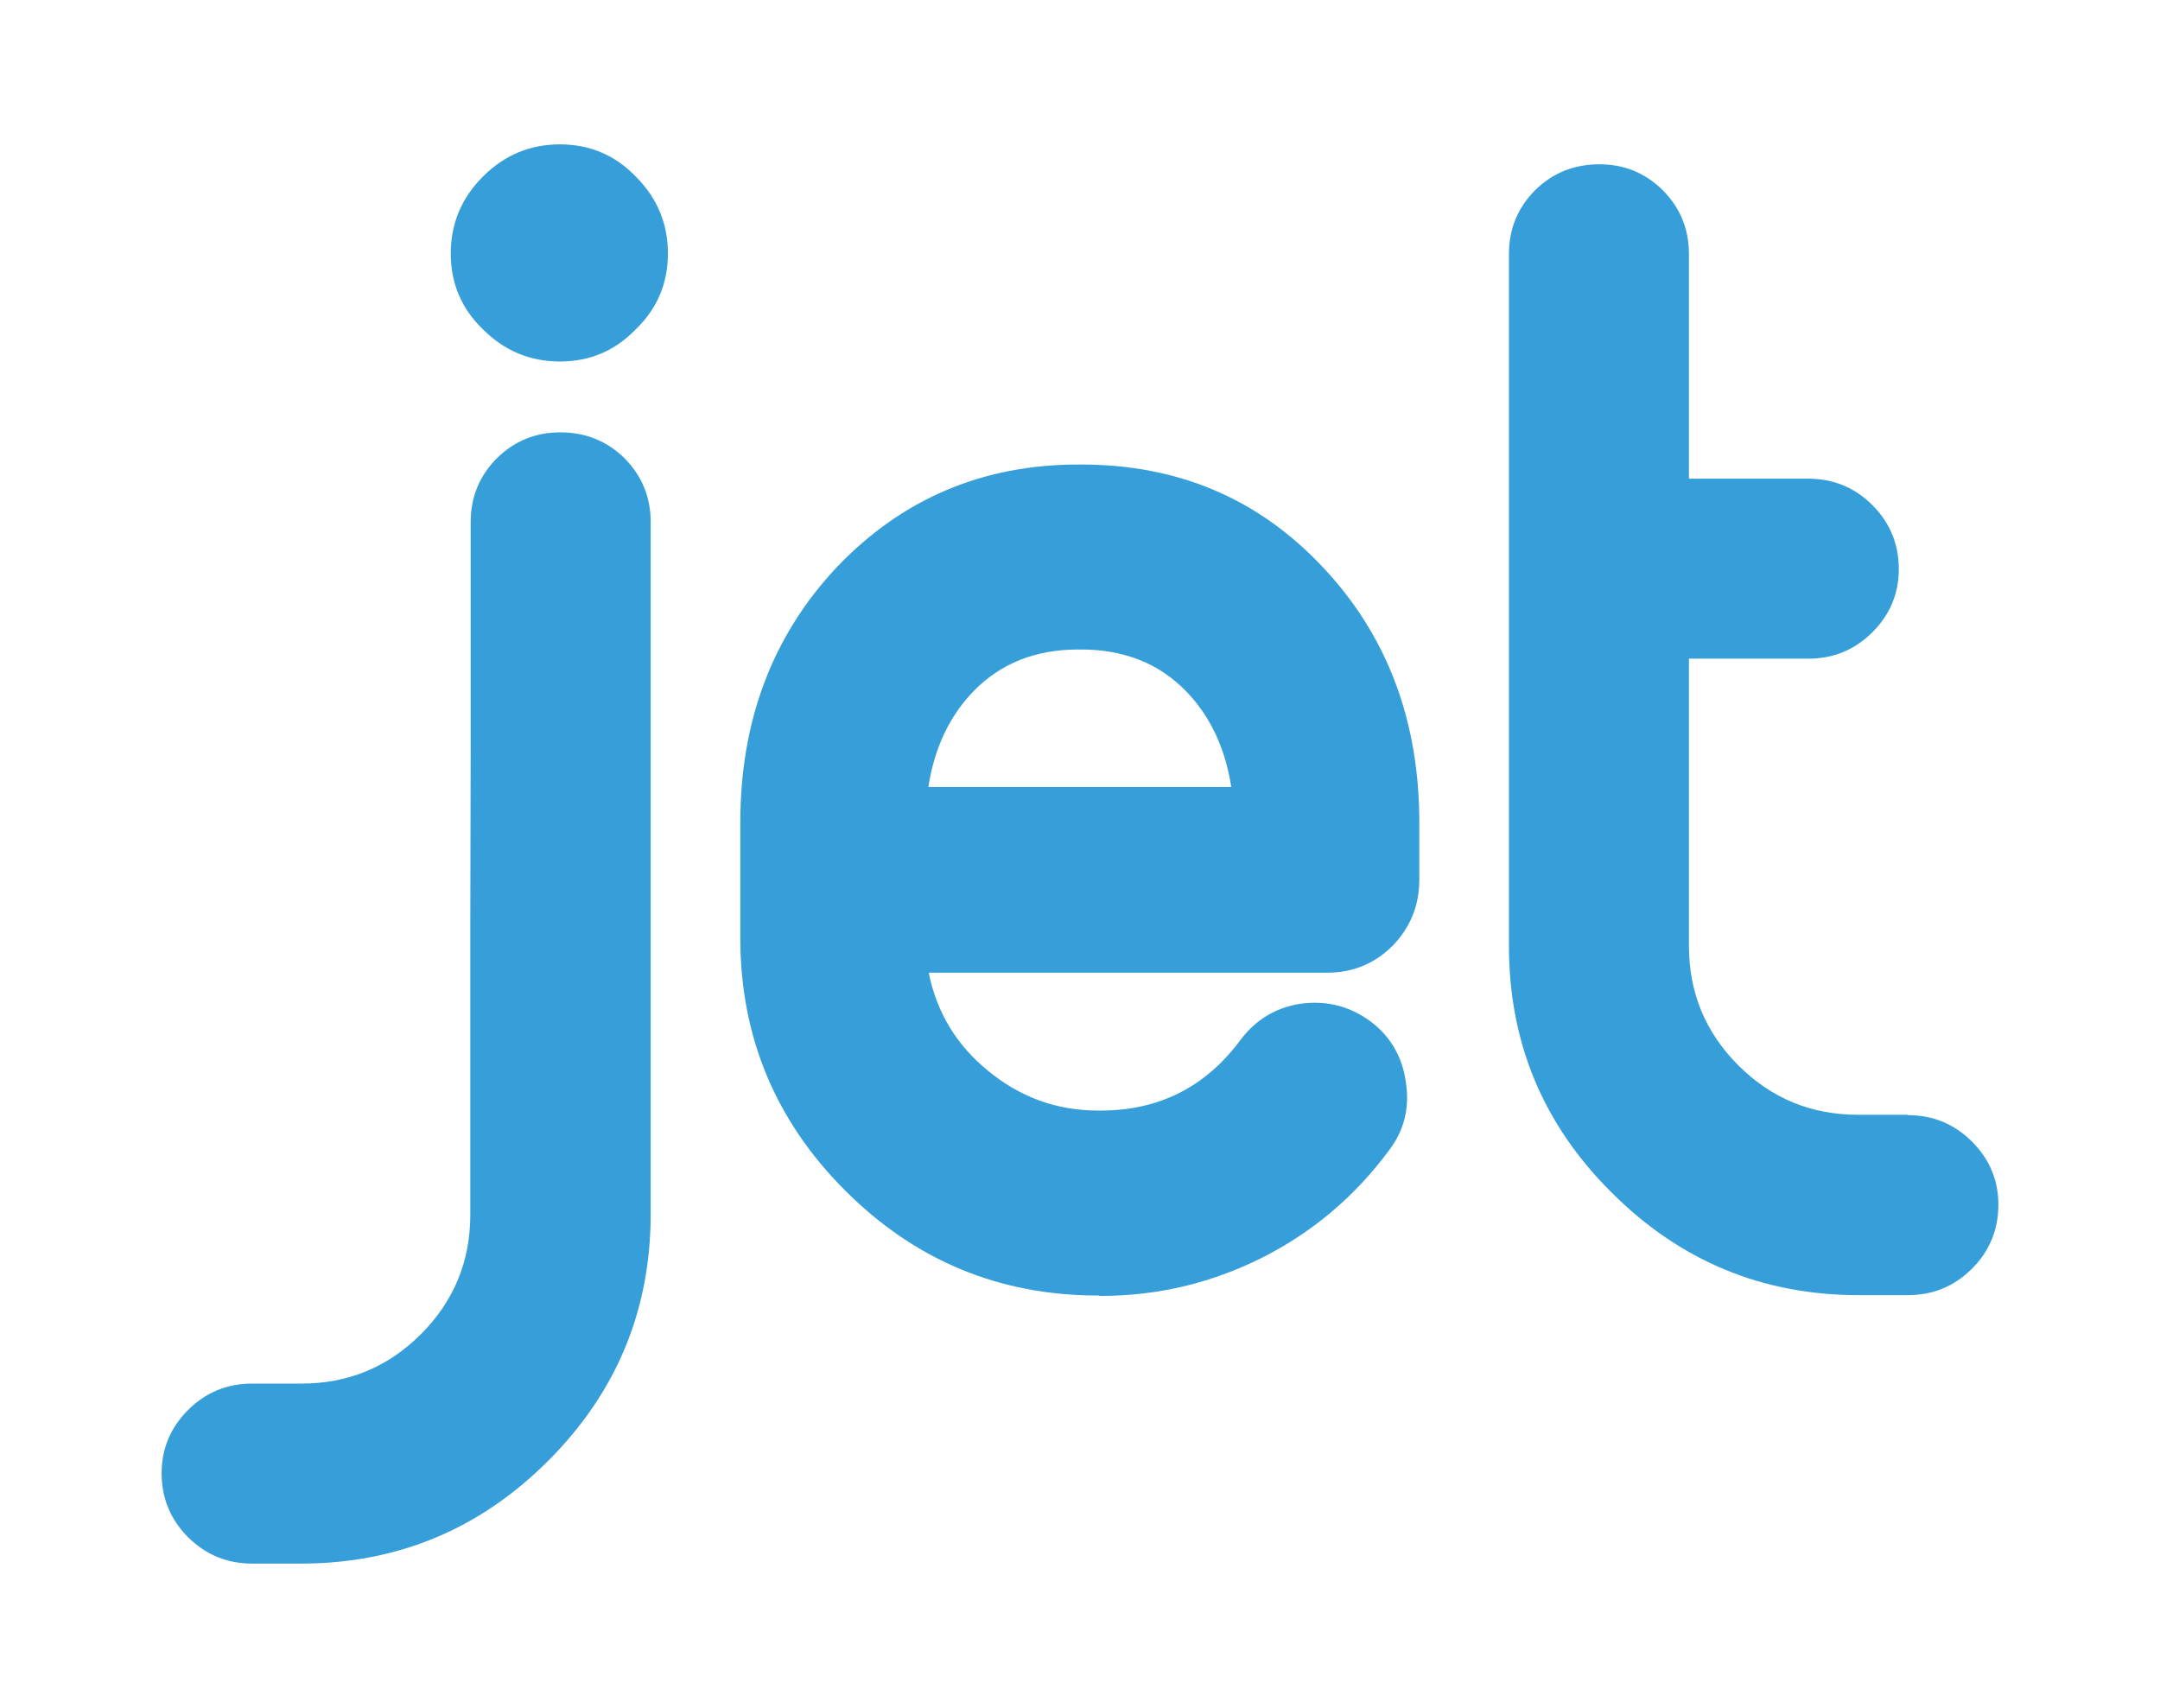
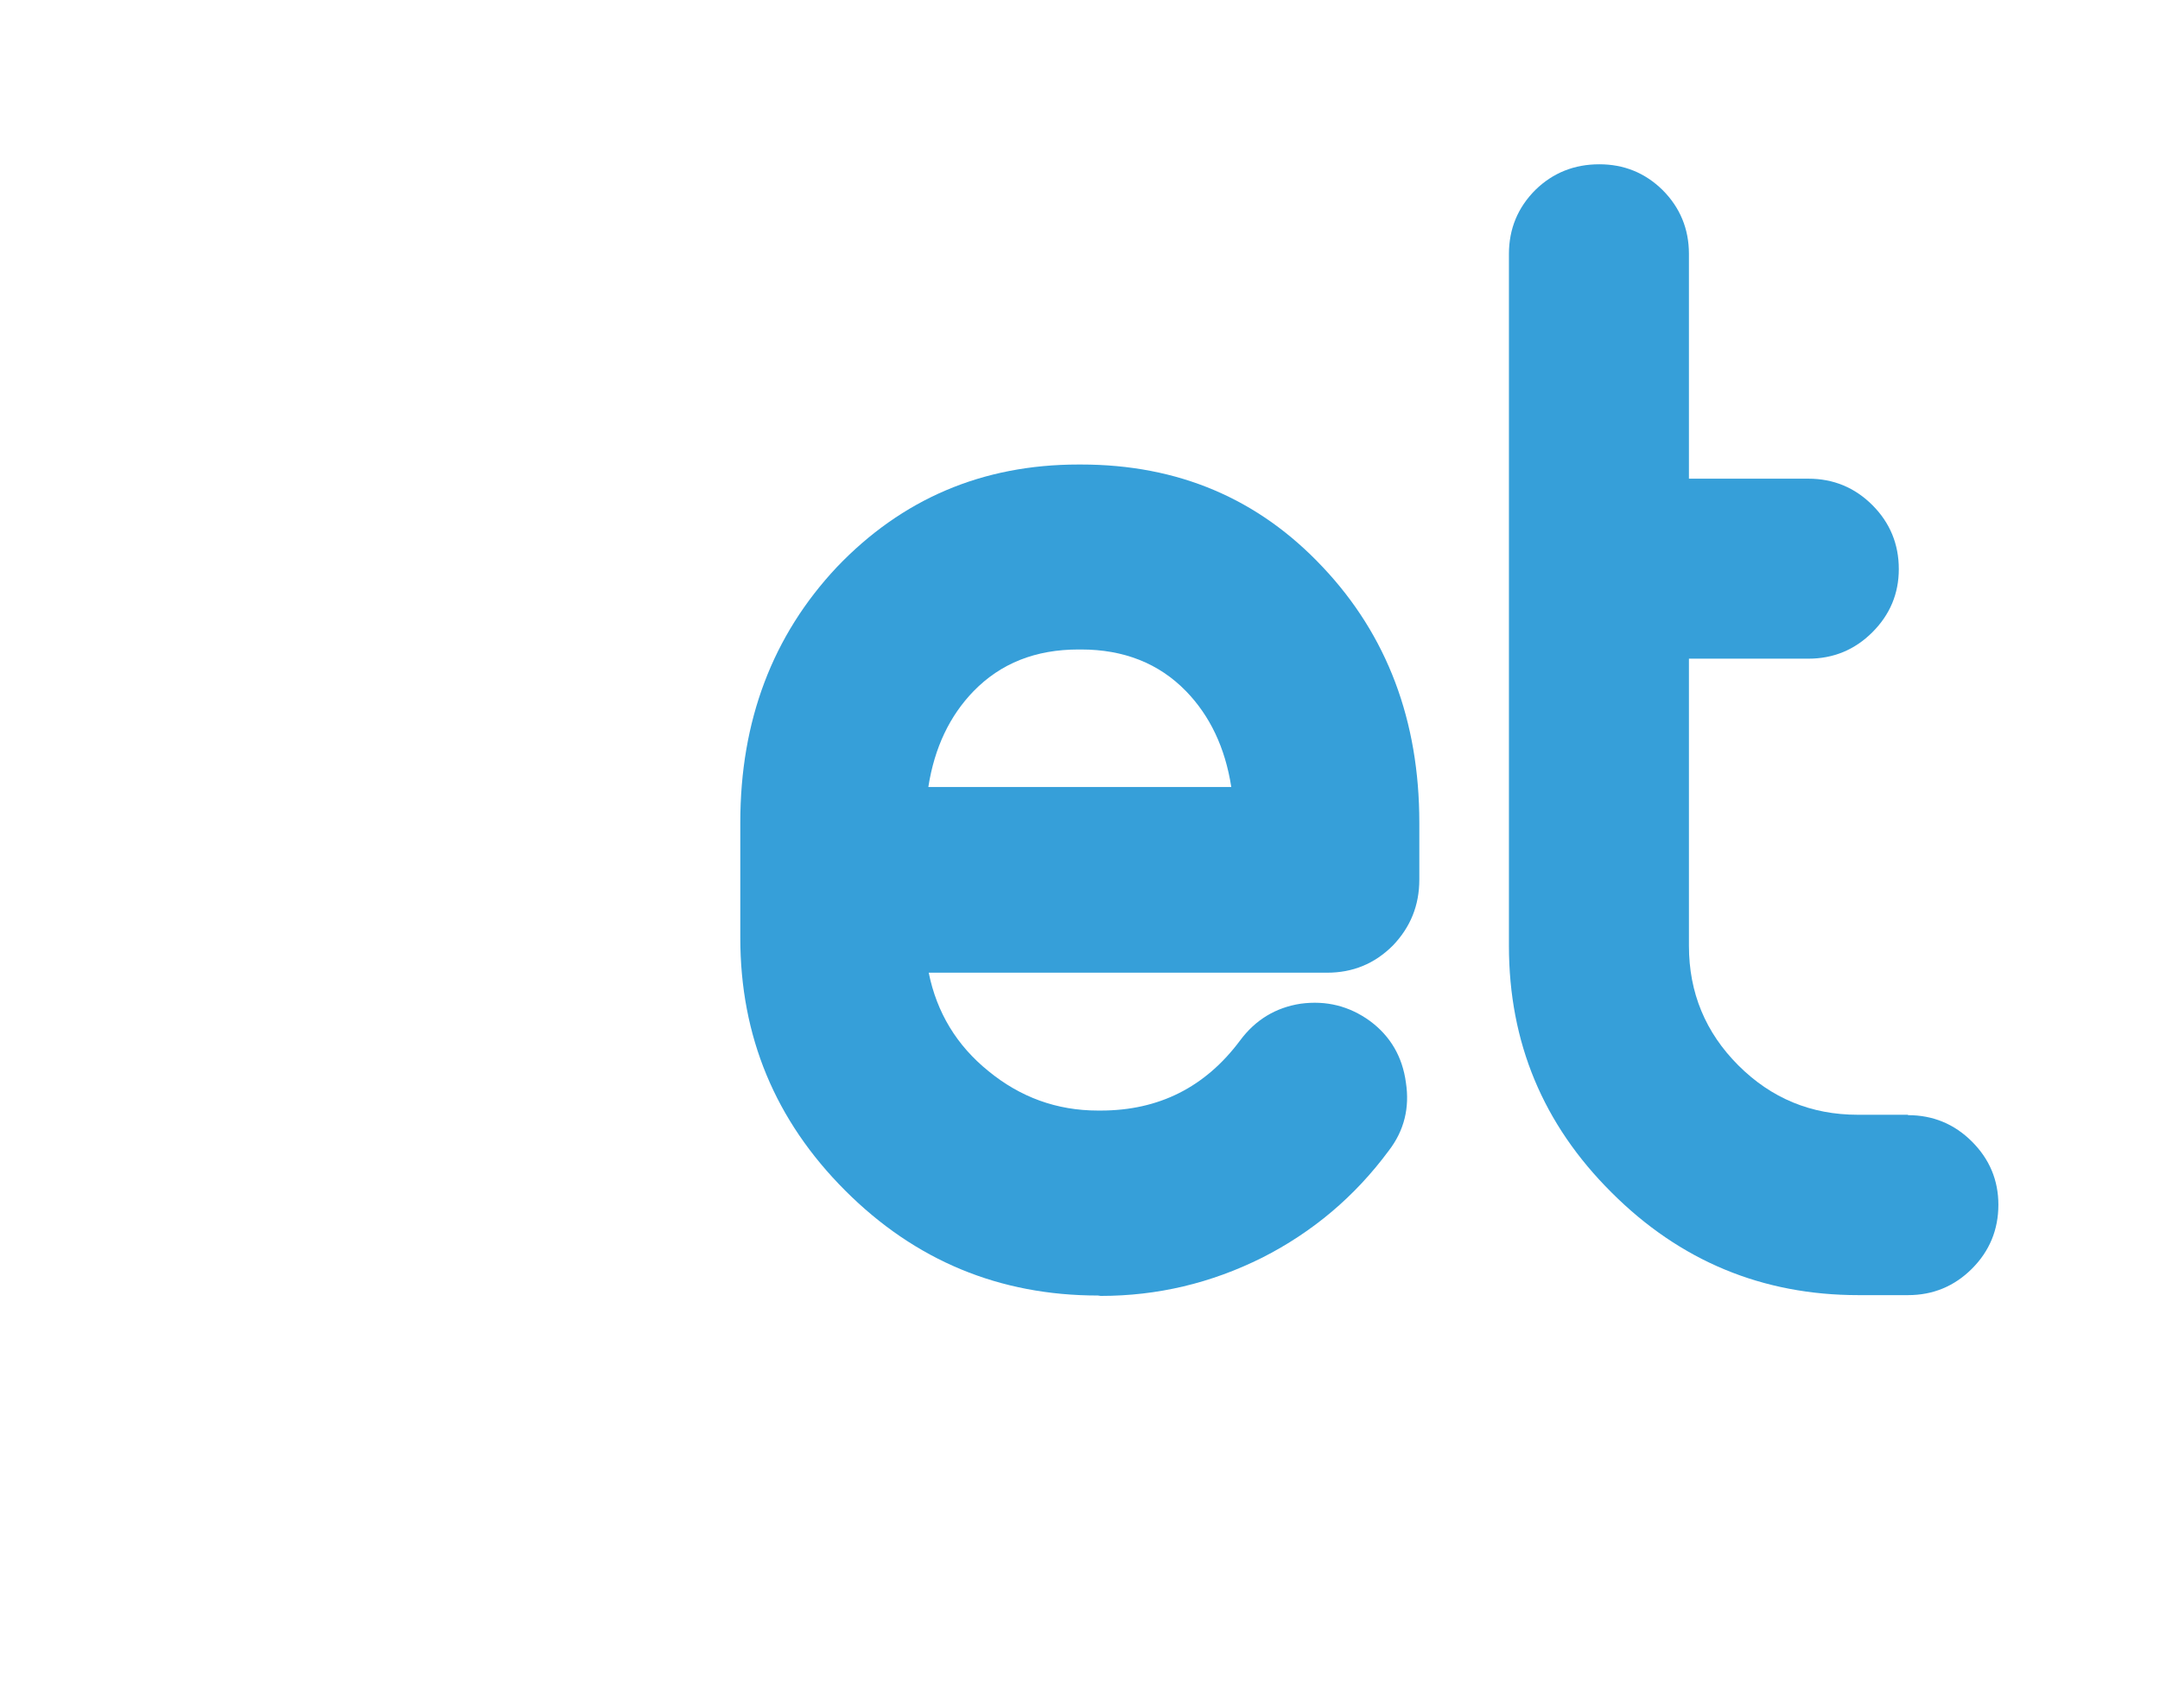
<svg xmlns="http://www.w3.org/2000/svg" version="1.1" id="katman_1" x="0px" y="0px" viewBox="0 0 564 446" style="enable-background:new 0 0 564 446;" xml:space="preserve">
  <style type="text/css">
	.st0{fill:#369FD9;}
</style>
  <g>
-     <path class="st0" d="M174.4,66.2c0-7.8-2.8-14.5-8.4-20.1c-5.4-5.6-12-8.4-19.8-8.4s-14.5,2.8-20.1,8.4c-5.6,5.6-8.4,12.3-8.4,20.1   s2.8,14.4,8.4,19.8c5.6,5.6,12.3,8.4,20.1,8.4s14.4-2.8,19.8-8.4C171.6,80.6,174.4,74,174.4,66.2" />
    <path class="st0" d="M286.7,338.3c-25.7,0-47.7-9.1-66-27.4s-27.4-40.3-27.4-66v-30.1c0-26.6,8.4-48.8,25.2-66.7   c17-17.8,38-26.8,63.1-26.8h0.7c25.3,0,46.3,8.9,63.1,26.8c16.8,17.8,25.2,40.1,25.2,66.7v14.9c0,6.7-2.3,12.4-6.9,17.2   c-4.8,4.8-10.5,7.1-17.2,7.1h-104c2.1,10.4,7.3,19,15.6,25.7c8.3,6.8,17.8,10.3,28.6,10.3h0.7c15.2,0,27.3-6.1,36.4-18.3   c4-5.4,9.3-8.6,15.8-9.6c6.7-0.9,12.7,0.6,18.1,4.5c5.4,4,8.5,9.4,9.4,16.1c1,6.5-0.4,12.5-4.5,17.8c-8.8,11.9-19.8,21.2-33,27.9   c-13.4,6.7-27.4,10-42.2,10L286.7,338.3L286.7,338.3z M321.5,205.5c-1.6-10.3-5.6-18.6-11.8-25c-7.1-7.3-16.3-10.9-27.4-10.9h-0.7   c-11.2,0-20.3,3.6-27.4,10.9c-6.2,6.4-10.2,14.7-11.8,25H321.5z" />
-     <path class="st0" d="M122.9,195v-58.7c0-6.5,2.3-12.1,6.9-16.7c4.6-4.5,10.1-6.7,16.5-6.7c6.5,0,12.1,2.2,16.7,6.7   c4.6,4.6,6.9,10.2,6.9,16.7V317c0,25.1-8.9,46.6-26.8,64.5c-17.8,17.8-39.3,26.8-64.5,26.8H65.8c-6.5,0-12.1-2.3-16.7-6.9   s-6.9-10.2-6.9-16.7c0-6.4,2.3-11.9,6.9-16.5s10.2-6.9,16.7-6.9h12.9c12.2,0,22.6-4.3,31.2-12.9s12.9-19,12.9-31.2v-74.9L122.9,195   L122.9,195z" />
    <path class="st0" d="M498.2,291.2c6.5,0,12.1,2.3,16.7,6.9c4.6,4.6,6.9,10.1,6.9,16.5c0,6.5-2.3,12.1-6.9,16.7s-10.2,6.9-16.7,6.9   h-12.9c-25.1,0-46.6-8.9-64.5-26.8C402.9,293.6,394,272.2,394,247V66.3c0-6.5,2.3-12.1,6.9-16.7c4.6-4.5,10.2-6.7,16.7-6.7   c6.4,0,11.9,2.2,16.5,6.7c4.6,4.6,6.9,10.2,6.9,16.7V125h31.2c6.5,0,12.1,2.3,16.7,6.9c4.6,4.6,6.9,10.2,6.9,16.7   c0,6.4-2.3,11.9-6.9,16.5s-10.2,6.9-16.7,6.9H441v75c0,12.2,4.3,22.6,12.9,31.2s19,12.9,31.2,12.9h13.1V291.2z" />
  </g>
</svg>